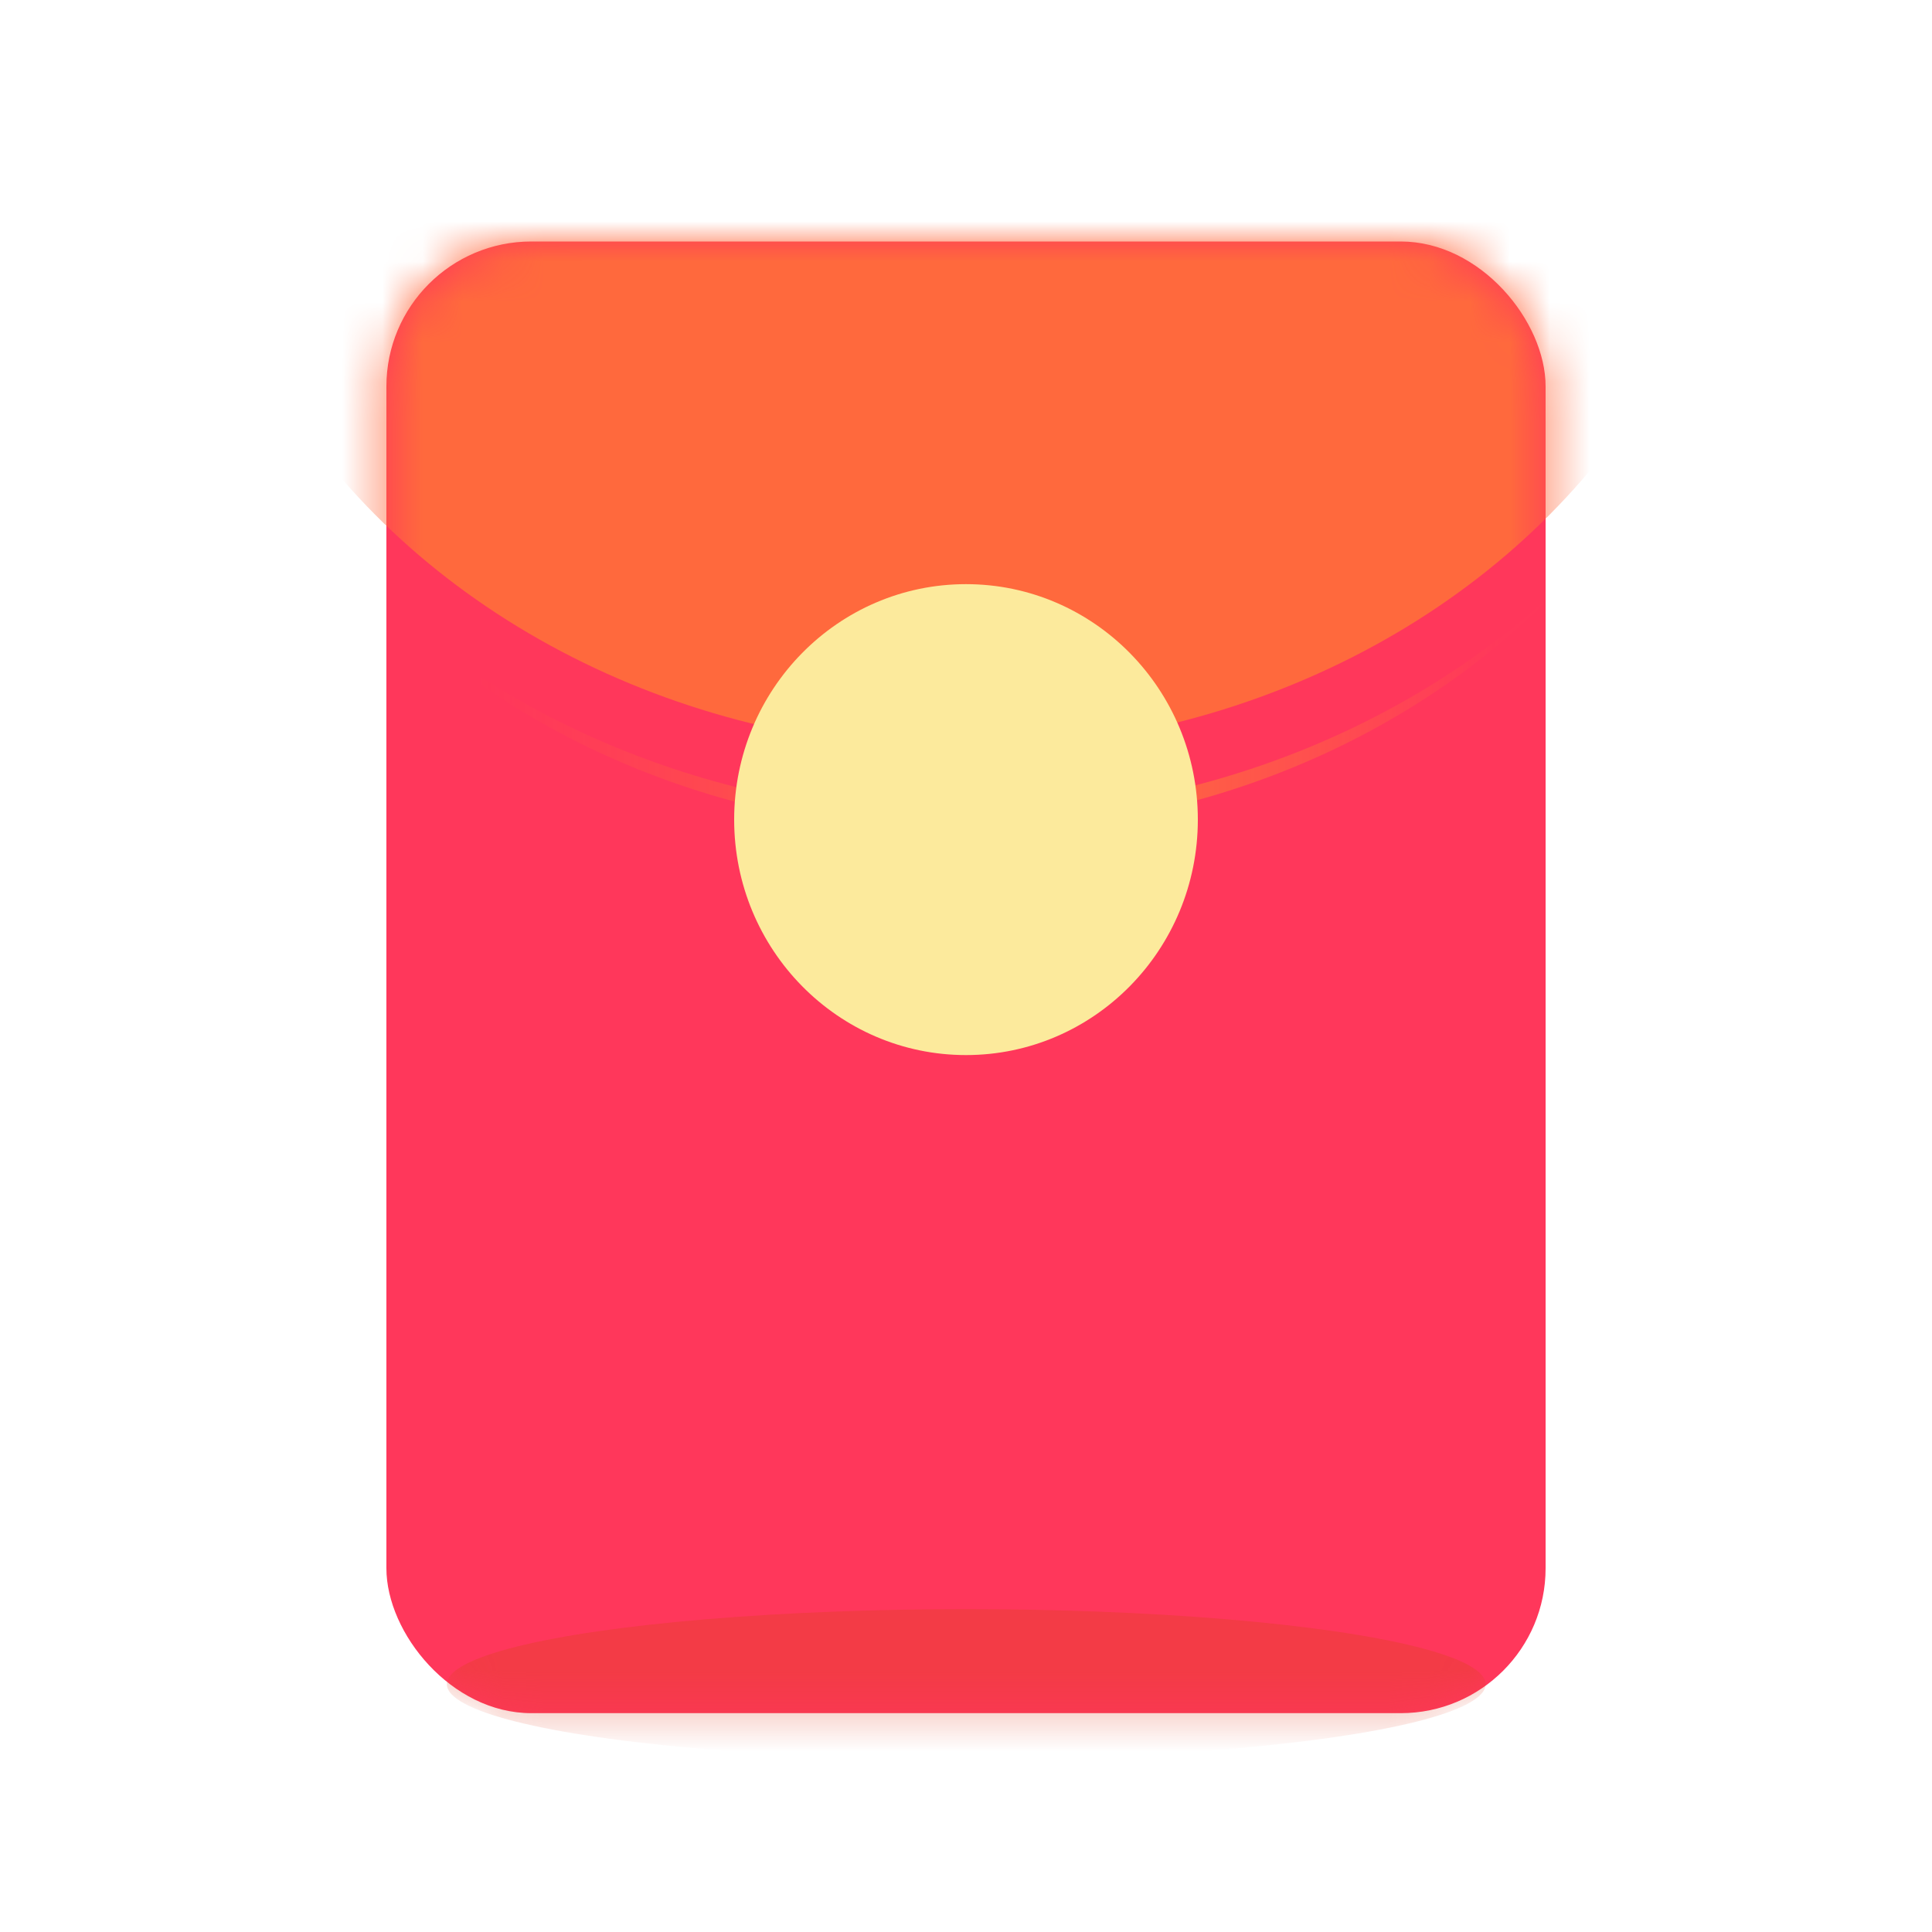
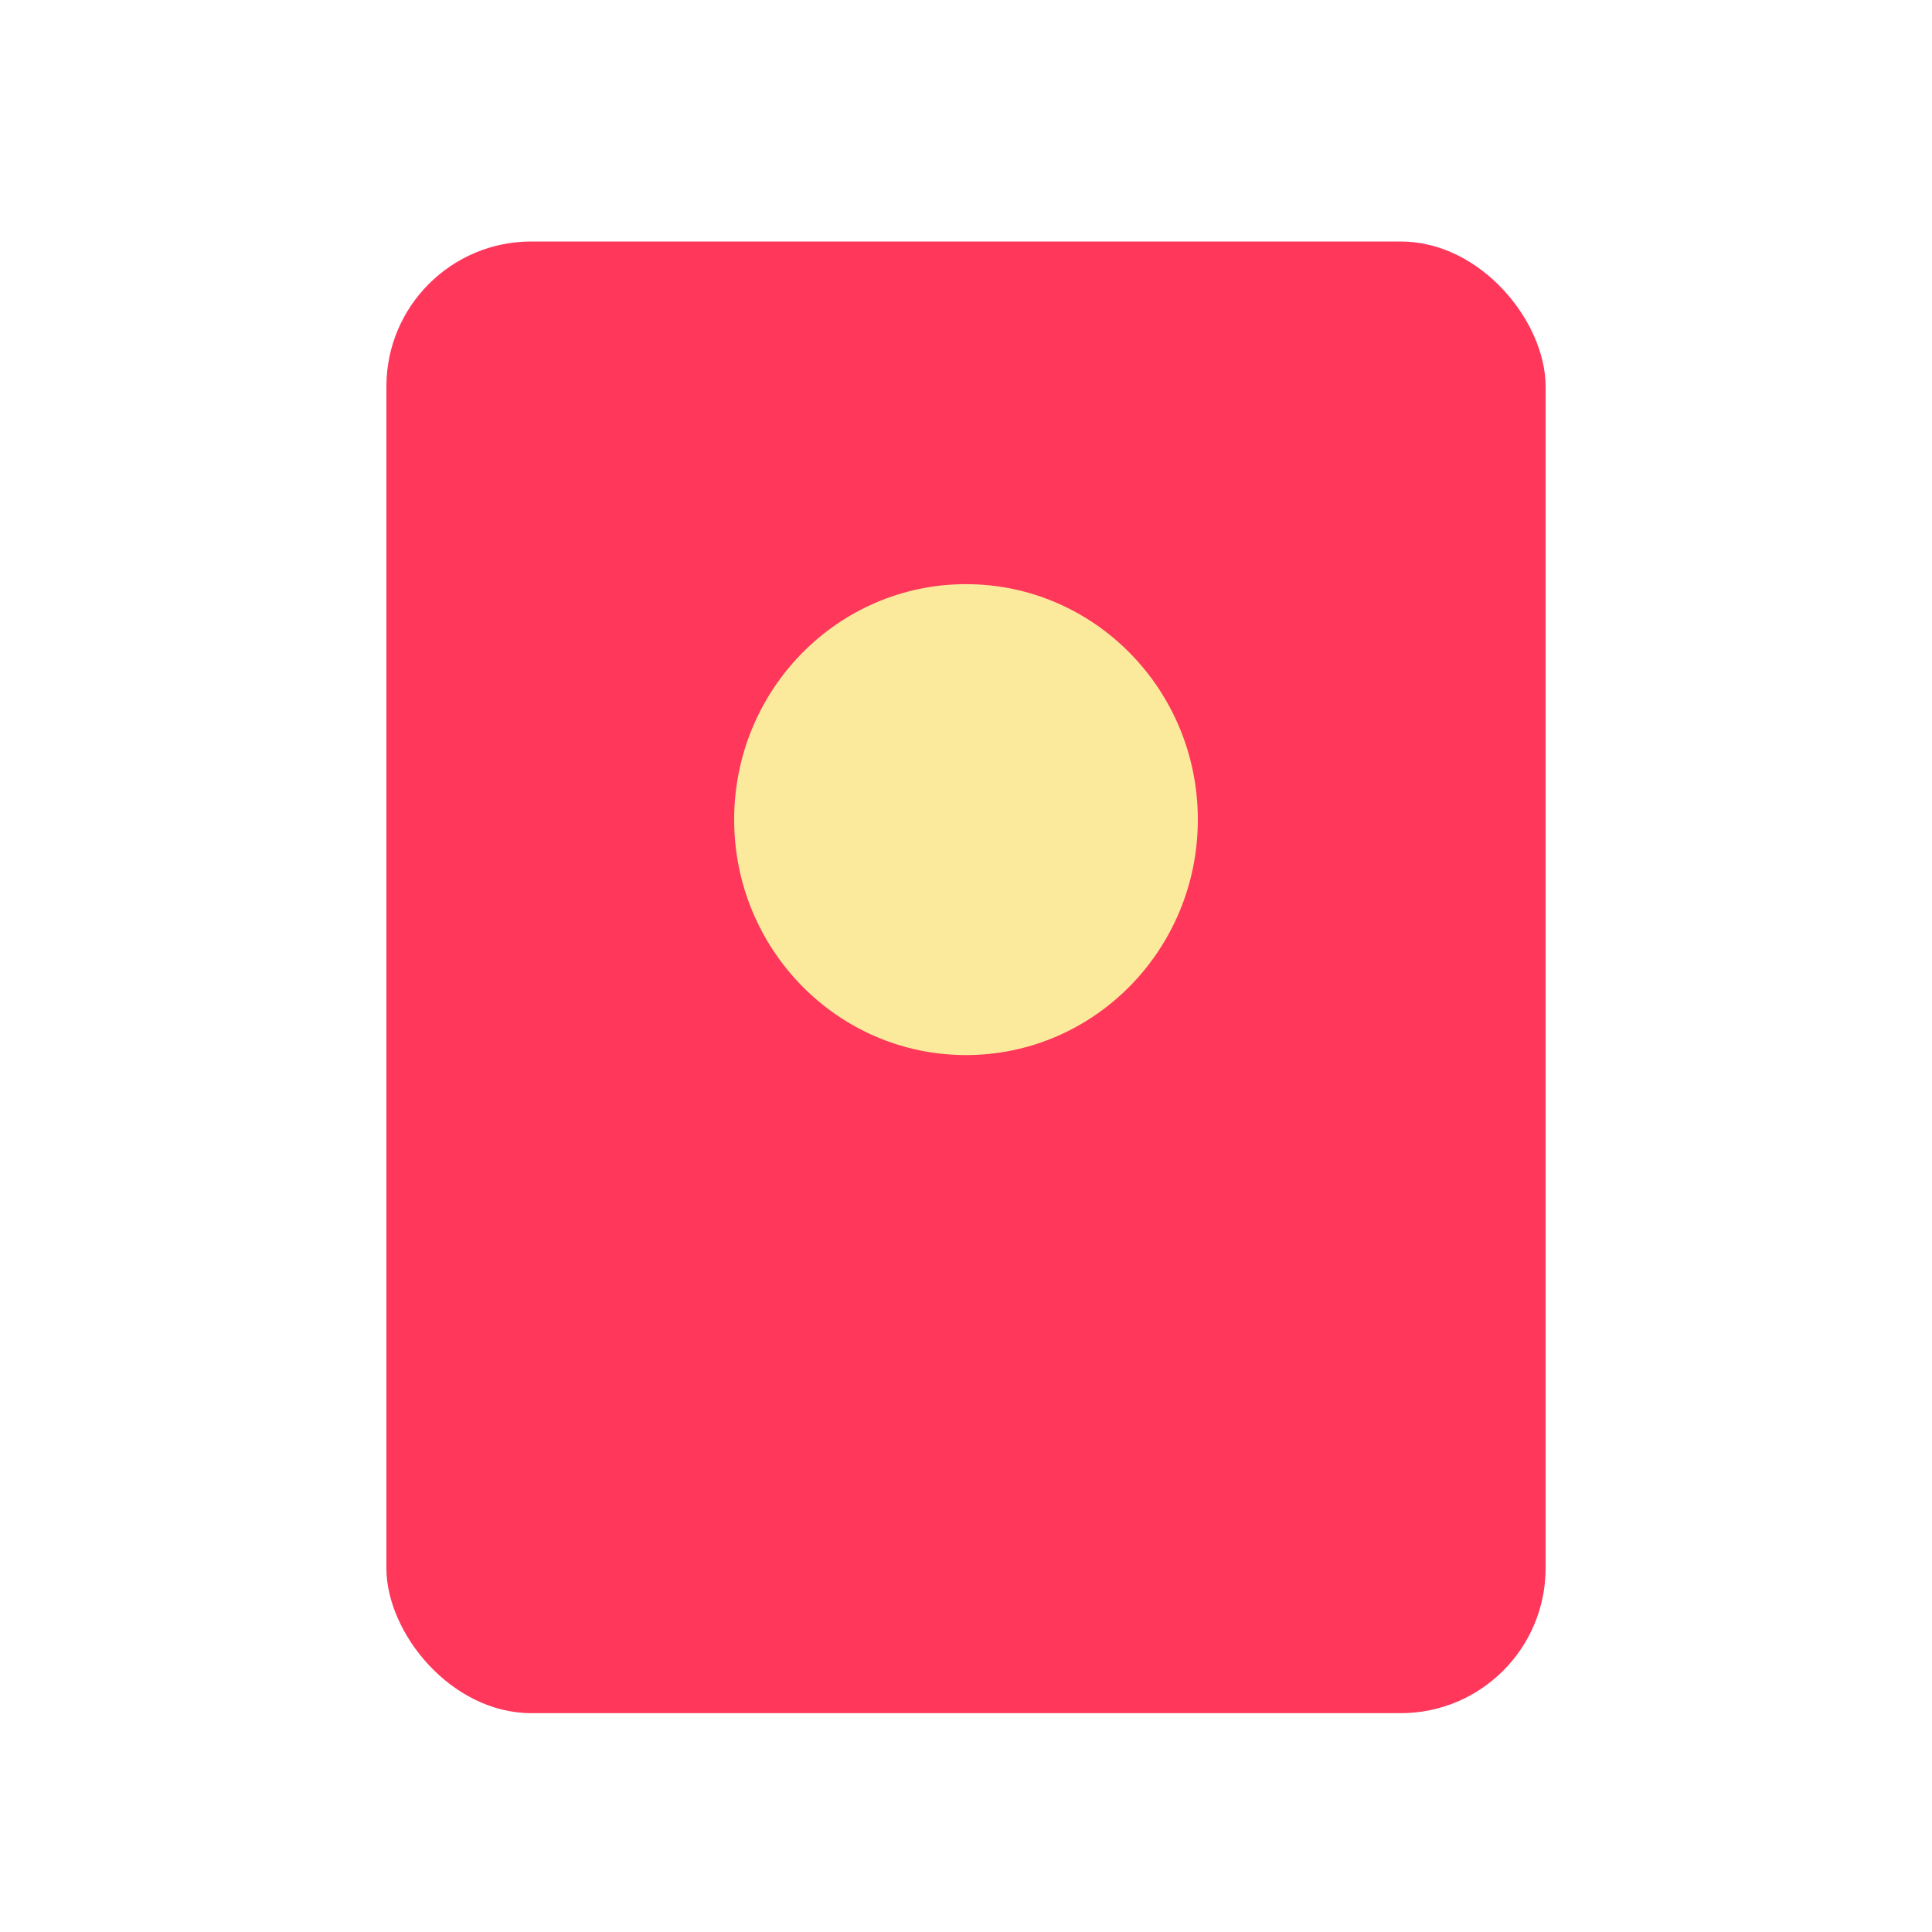
<svg xmlns="http://www.w3.org/2000/svg" viewBox="0 0 48 48" fill="none" height="48" width="48">
  <rect rx="4.8" stroke-width="2.4" stroke="#fff" y="4.8" x="8.4" height="38.4" width="31.2" />
  <rect rx="3.6" fill="#FF375B" y="6" x="9.6" height="36.563" width="28.8" />
  <mask style="mask-type:luminance" maskUnits="userSpaceOnUse" y="6" x="9" height="37" width="30" id="a">
-     <rect rx="3.6" fill="#fff" y="6" x="9.6" height="36.563" width="28.8" />
-   </mask>
+     </mask>
  <g mask="url(#a)">
-     <ellipse ry="1.865" rx="12.904" opacity=".4" fill="#E14326" cy="41.844" cx="24.006" />
    <g filter="url(#b)">
      <ellipse ry="17.027" rx="19.378" fill="#FF693D" cy="3.659" cx="23.91" />
    </g>
    <g opacity=".4" filter="url(#c)">
      <path d="M38.984 14.355c-3.553 3.846-8.975 6.305-15.052 6.305-5.867 0-11.125-2.293-14.678-5.912 3.693 3.39 8.894 5.5 14.657 5.5 5.982 0 11.36-2.274 15.073-5.893Z" fill="url(#d)" />
    </g>
    <mask style="mask-type:luminance" maskUnits="userSpaceOnUse" y="14" x="9" height="7" width="30" id="e">
      <path d="M38.984 14.355c-3.553 3.846-8.975 6.305-15.052 6.305-5.867 0-11.125-2.293-14.678-5.912 3.693 3.39 8.894 5.5 14.657 5.5 5.982 0 11.36-2.274 15.073-5.893Z" fill="#fff" />
    </mask>
  </g>
  <g filter="url(#f)">
    <ellipse ry="5.85" rx="5.76" fill="#FCEA9C" cy="19.163" cx="24" />
  </g>
  <defs>
    <filter filterUnits="userSpaceOnUse" color-interpolation-filters="sRGB" y="-15.447" x="4.532" height="36.133" width="38.756" id="b">
      <feFlood result="BackgroundImageFix" flood-opacity="0" />
      <feBlend result="shape" in2="BackgroundImageFix" in="SourceGraphic" />
      <feColorMatrix values="0 0 0 0 0 0 0 0 0 0 0 0 0 0 0 0 0 0 127 0" result="hardAlpha" in="SourceAlpha" />
      <feOffset dy="-2.078" />
      <feGaussianBlur stdDeviation="2.078" />
      <feComposite operator="arithmetic" k3="1" k2="-1" in2="hardAlpha" />
      <feColorMatrix values="0 0 0 0 1 0 0 0 0 0.568 0 0 0 0 0.442 0 0 0 1 0" />
      <feBlend result="effect1_innerShadow_1_603" in2="shape" />
    </filter>
    <filter filterUnits="userSpaceOnUse" color-interpolation-filters="sRGB" y="14.332" x="9.23" height="6.351" width="29.777" id="c">
      <feFlood result="BackgroundImageFix" flood-opacity="0" />
      <feBlend result="shape" in2="BackgroundImageFix" in="SourceGraphic" />
      <feGaussianBlur stdDeviation=".012" result="effect1_foregroundBlur_1_603" />
    </filter>
    <filter filterUnits="userSpaceOnUse" color-interpolation-filters="sRGB" y="12.113" x="15.84" height="16.5" width="16.32" id="f">
      <feFlood result="BackgroundImageFix" flood-opacity="0" />
      <feColorMatrix values="0 0 0 0 0 0 0 0 0 0 0 0 0 0 0 0 0 0 127 0" result="hardAlpha" in="SourceAlpha" />
      <feOffset dy="1.2" />
      <feGaussianBlur stdDeviation="1.2" />
      <feComposite operator="out" in2="hardAlpha" />
      <feColorMatrix values="0 0 0 0 0.898 0 0 0 0 0.354 0 0 0 0 0.195 0 0 0 1 0" />
      <feBlend result="effect1_dropShadow_1_603" in2="BackgroundImageFix" />
      <feBlend result="shape" in2="effect1_dropShadow_1_603" in="SourceGraphic" />
    </filter>
    <linearGradient gradientUnits="userSpaceOnUse" y2="14.817" y1="14.817" x2="11.935" x1="37.313" id="d">
      <stop stop-opacity=".01" stop-color="#FFCE09" />
      <stop stop-color="#FFCE09" offset=".473" />
      <stop stop-opacity=".01" stop-color="#FF7529" offset="1" />
    </linearGradient>
  </defs>
</svg>